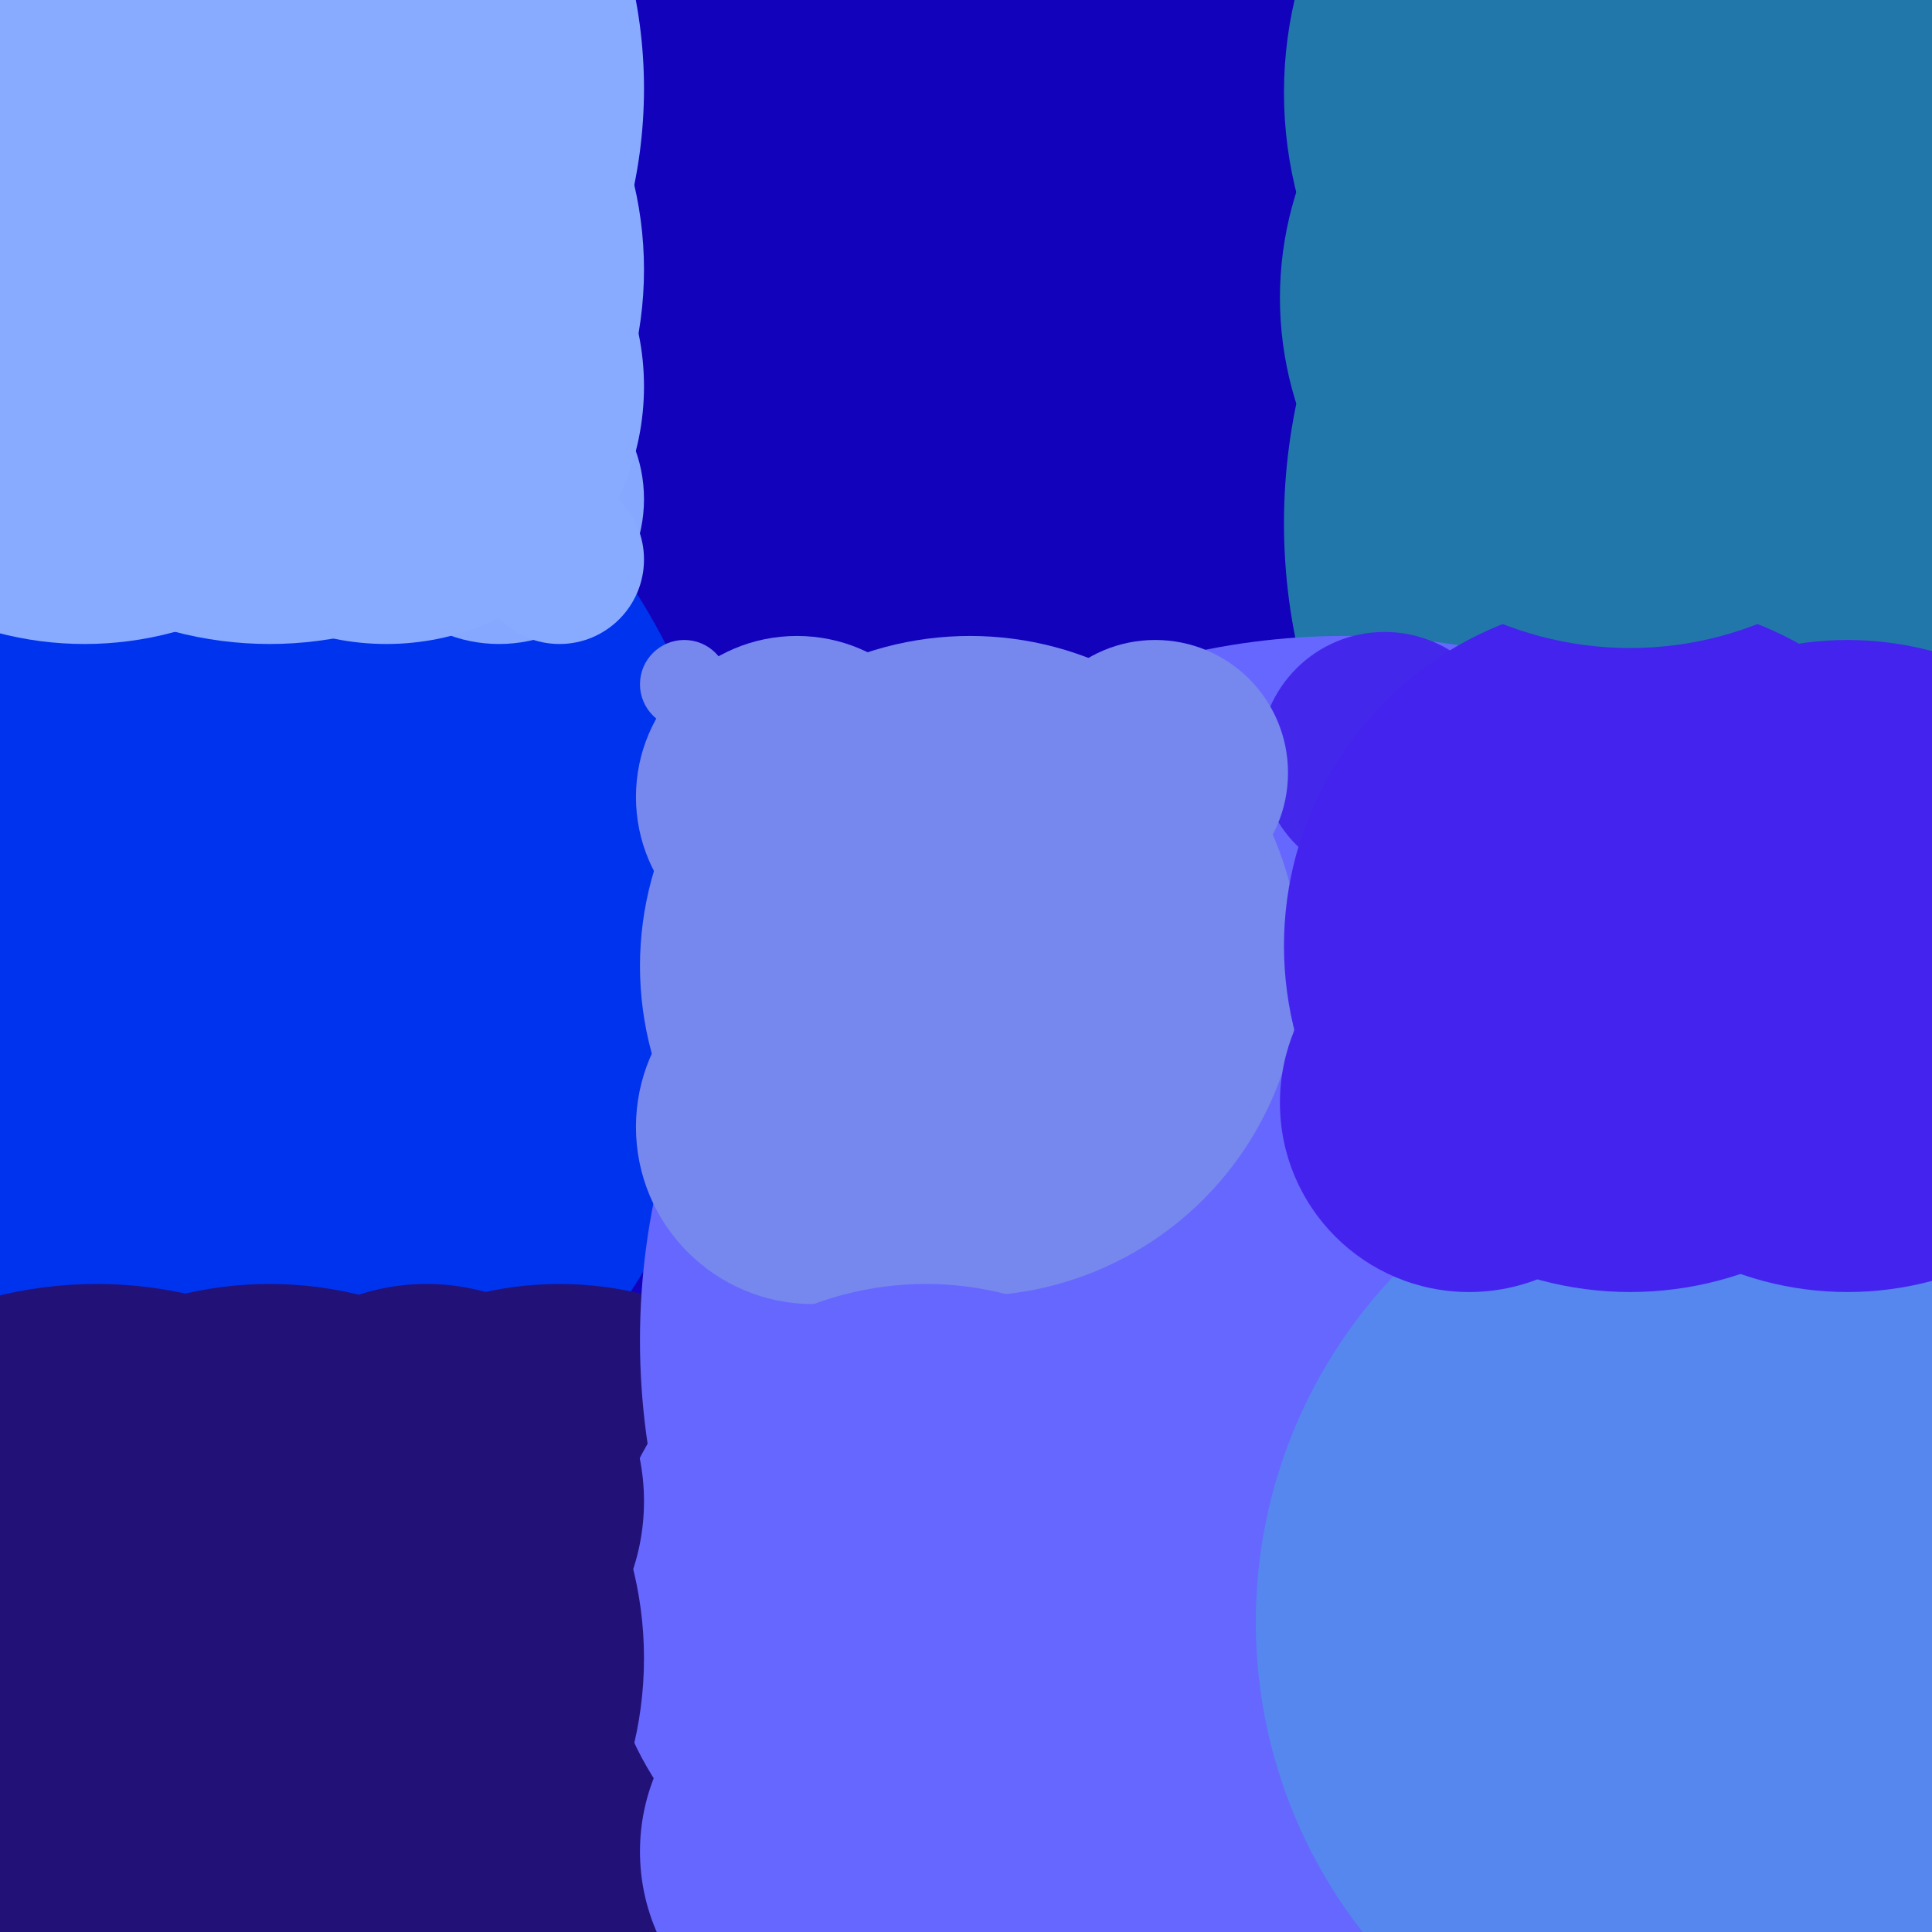
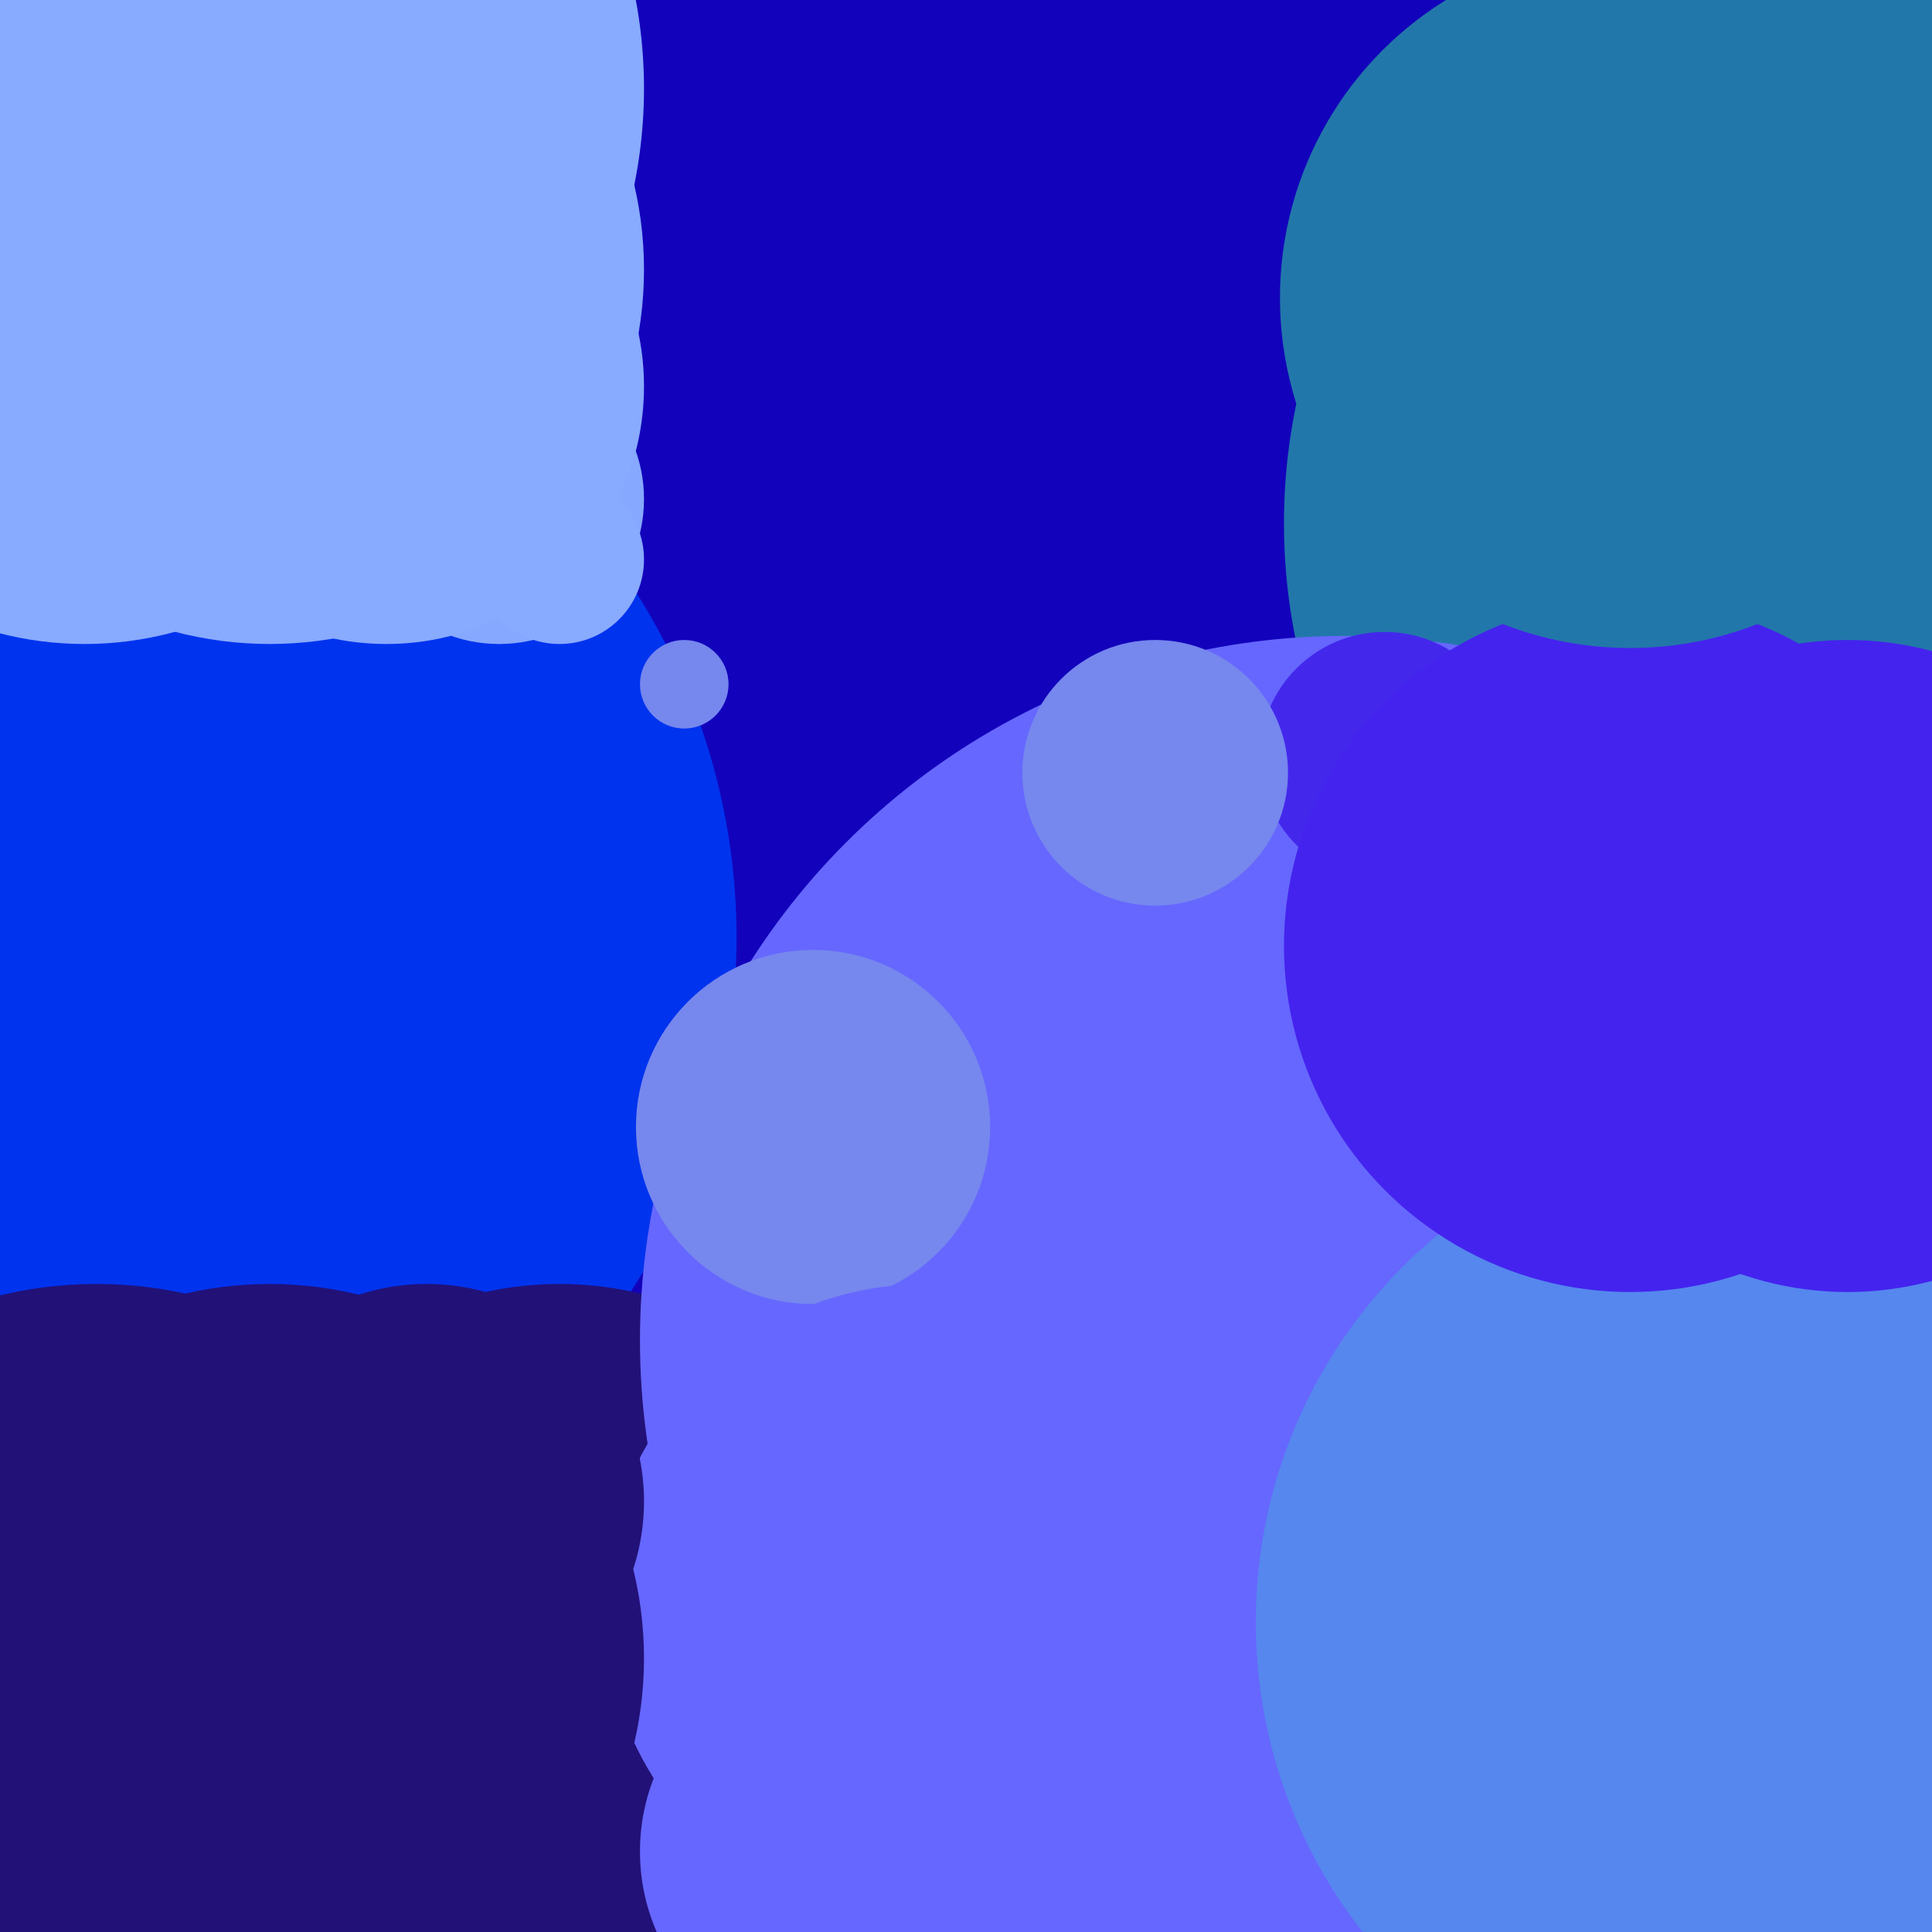
<svg xmlns="http://www.w3.org/2000/svg" width="480px" height="480px">
  <rect width="480" height="480" fill="rgb(18,2,187)" />
  <circle cx="23" cy="233" r="160" fill="rgb(0,51,238)" />
  <circle cx="464" cy="130" r="145" fill="rgb(34,119,170)" />
  <circle cx="139" cy="405" r="86" fill="rgb(34,17,119)" />
  <circle cx="334" cy="333" r="175" fill="rgb(102,103,254)" />
-   <circle cx="421" cy="23" r="102" fill="rgb(34,119,170)" />
  <circle cx="344" cy="188" r="31" fill="rgb(67,40,236)" />
-   <circle cx="241" cy="240" r="82" fill="rgb(118,135,238)" />
  <circle cx="24" cy="422" r="103" fill="rgb(34,17,119)" />
  <circle cx="287" cy="192" r="33" fill="rgb(118,135,238)" />
  <circle cx="202" cy="280" r="44" fill="rgb(118,135,238)" />
  <circle cx="437" cy="403" r="125" fill="rgb(85,135,238)" />
  <circle cx="40" cy="22" r="120" fill="rgb(136,170,255)" />
  <circle cx="170" cy="170" r="11" fill="rgb(118,135,238)" />
  <circle cx="124" cy="124" r="36" fill="rgb(134,168,254)" />
-   <circle cx="198" cy="198" r="40" fill="rgb(118,135,238)" />
  <circle cx="230" cy="399" r="80" fill="rgb(102,103,254)" />
  <circle cx="405" cy="235" r="86" fill="rgb(68,35,238)" />
  <circle cx="405" cy="74" r="87" fill="rgb(34,119,170)" />
  <circle cx="459" cy="240" r="81" fill="rgb(68,35,238)" />
  <circle cx="139" cy="139" r="21" fill="rgb(136,170,255)" />
  <circle cx="67" cy="412" r="93" fill="rgb(34,17,119)" />
  <circle cx="209" cy="460" r="50" fill="rgb(102,103,254)" />
  <circle cx="96" cy="96" r="64" fill="rgb(136,170,255)" />
  <circle cx="67" cy="67" r="93" fill="rgb(136,170,255)" />
-   <circle cx="365" cy="274" r="47" fill="rgb(68,35,238)" />
  <circle cx="21" cy="75" r="85" fill="rgb(136,170,255)" />
  <circle cx="106" cy="373" r="54" fill="rgb(34,17,119)" />
</svg>